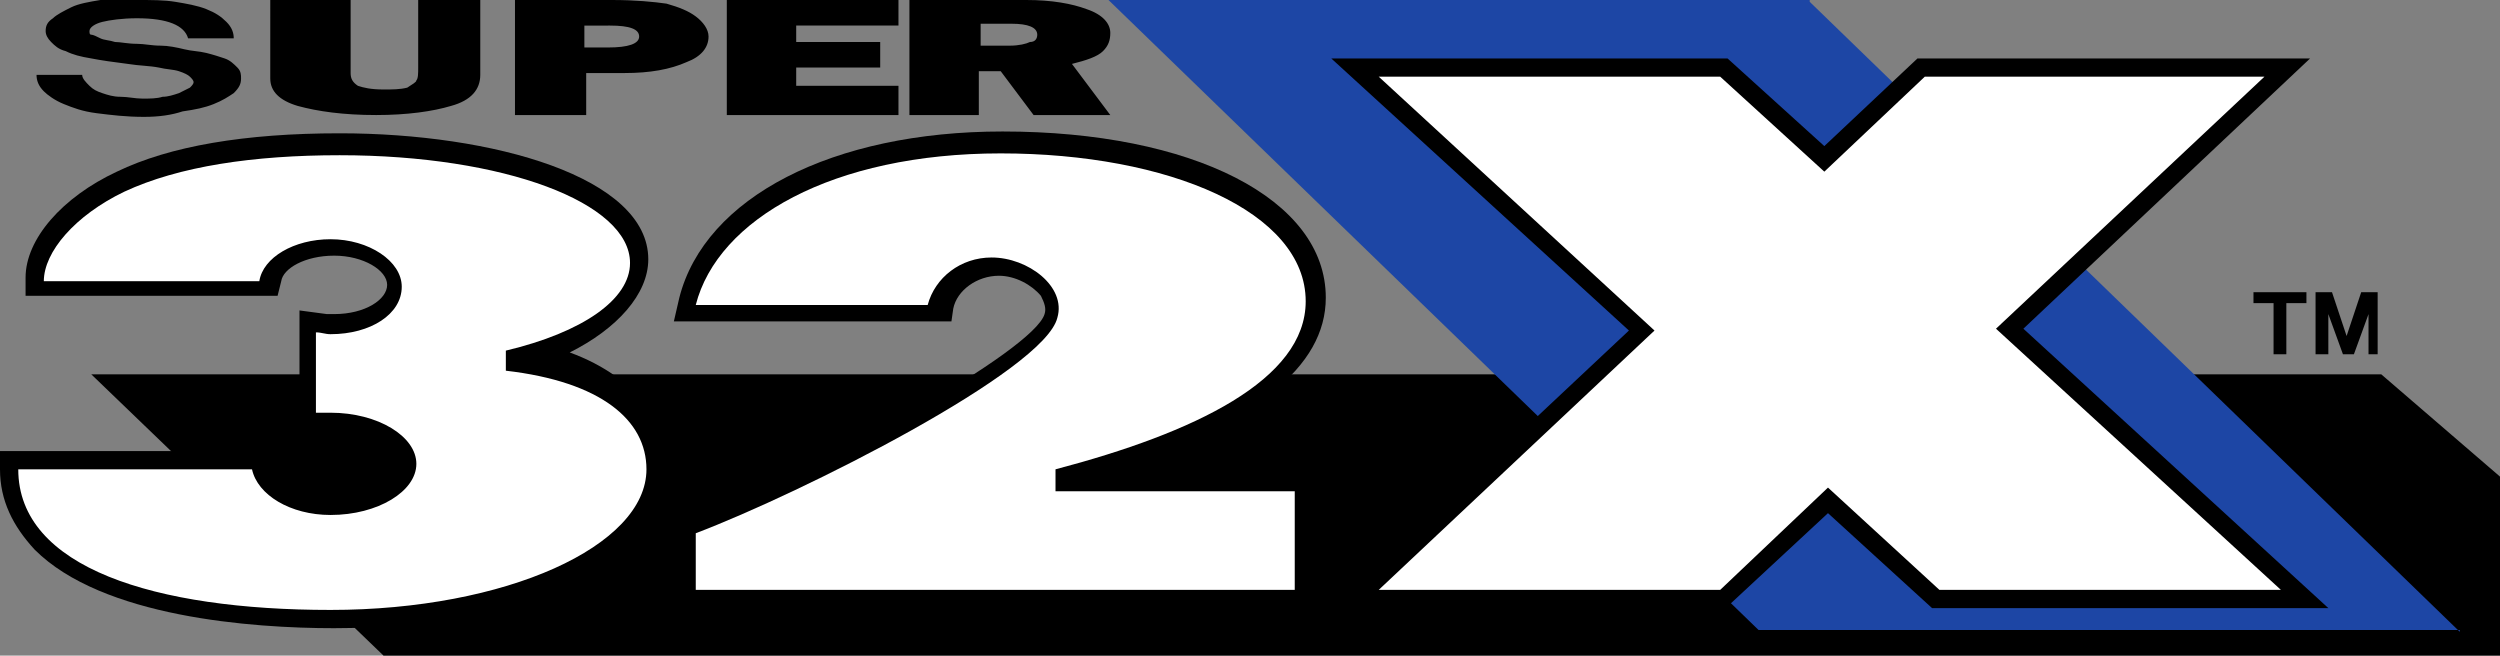
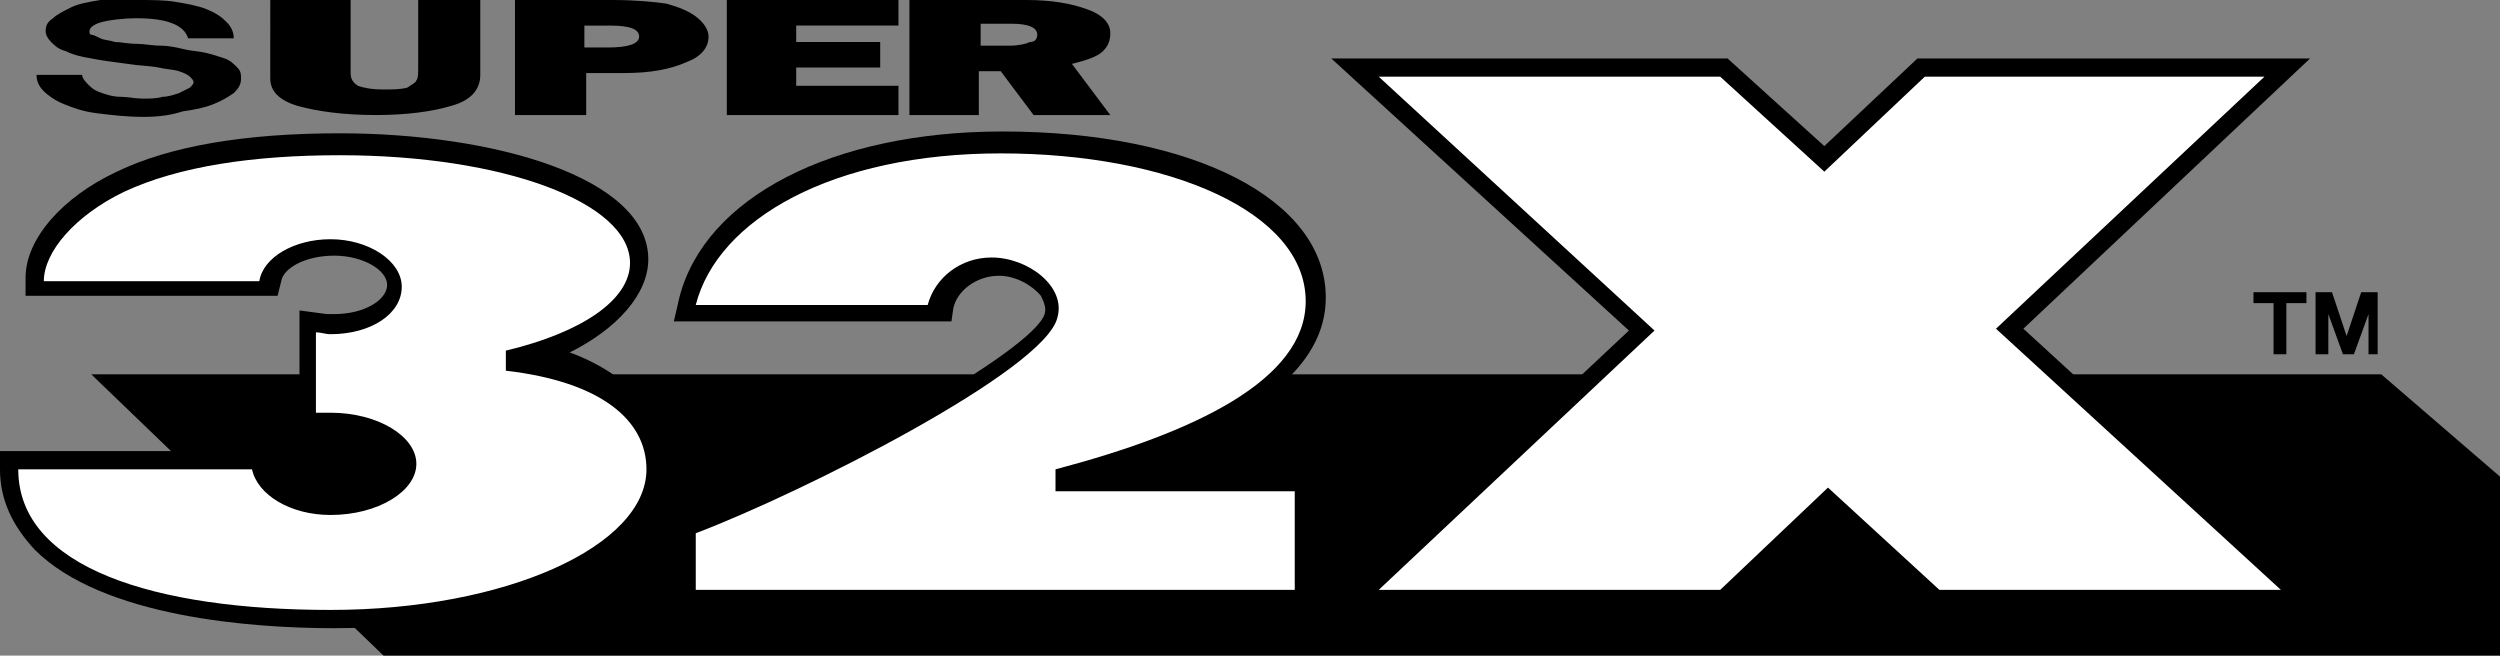
<svg xmlns="http://www.w3.org/2000/svg" viewBox="0 0 400 104.894">
  <rect x="0" y="0" width="400" height="104.894" fill="#808080" stroke="none" />
  <path d="m14.61 59.898 46.749 44.996H400V76.26l-18.992-16.362M76.844 0v11.98c0 2.337-1.46 4.09-4.675 4.967-2.921.876-7.012 1.46-11.98 1.46-5.258 0-9.349-.584-12.563-1.46-2.922-.877-4.383-2.338-4.383-4.383V0H56.1v11.687c0 .877.293 1.461 1.17 2.046.876.292 2.044.584 4.09.584 1.46 0 2.63 0 3.798-.292.877-.585 1.461-.877 1.461-1.169.292-.292.292-1.169.292-2.045V0h9.934zm16.947 11.687v6.72H82.396V0h15.486c3.798 0 6.72.292 8.765.584 2.045.585 3.506 1.17 4.675 2.046 1.169.876 2.045 2.045 2.045 3.214 0 1.753-1.168 3.214-3.506 4.09-2.63 1.169-5.843 1.753-9.934 1.753h-6.136zm-.292-4.09h3.798c3.214 0 4.967-.585 4.967-1.753 0-1.17-1.46-1.753-4.675-1.753H93.5v3.506zm50.256 6.428v4.383h-27.466V0h27.466v4.09h-16.363v2.63h13.44v4.09h-13.44v2.923h16.363zm33.893 4.383h-12.272l-5.26-7.013h-3.505v7.013h-11.103V0h18.7c4.09 0 7.304.584 9.642 1.46 2.63.877 3.798 2.338 3.798 3.8 0 1.168-.292 2.045-1.169 2.921-.876.877-2.63 1.461-4.967 2.045l6.136 8.182zM156.903 7.305h4.675c1.46 0 2.63-.293 3.214-.585.876 0 1.169-.584 1.169-1.169 0-1.168-1.461-1.753-4.091-1.753h-4.967v3.507zM23.083 18.7c-2.922 0-5.26-.292-7.597-.585-2.338-.292-3.799-.876-5.26-1.46-1.46-.585-2.63-1.461-3.214-2.046-.876-.876-1.168-1.753-1.168-2.63h7.304c0 .585.585 1.17 1.169 1.754.584.584 1.169.876 2.045 1.168.877.293 1.753.585 2.922.585 1.169 0 2.338.292 3.506.292s2.338 0 3.214-.292c.877 0 1.753-.292 2.63-.585l1.753-.876c.292-.292.585-.585.585-.877s-.293-.584-.585-.876-.876-.585-1.753-.877c-.877-.292-2.045-.292-3.214-.584-1.46-.292-3.214-.292-4.967-.585-2.338-.292-4.383-.584-5.844-.876-1.753-.292-2.922-.584-4.09-1.169-1.17-.292-1.753-.876-2.338-1.46-.584-.585-.876-1.17-.876-1.754 0-.876.292-1.46 1.168-2.045.585-.585 1.753-1.169 2.922-1.753C12.564.584 14.317.292 16.07 0h5.844c2.337 0 4.383 0 6.136.292 1.753.292 3.506.585 4.967 1.169 1.46.584 2.337 1.169 3.214 2.045.876.877 1.169 1.753 1.169 2.63h-7.305c-.584-2.045-3.214-3.214-8.181-3.214-2.338 0-4.383.292-5.552.584-1.168.292-2.045.877-2.045 1.461 0 .292 0 .584.292.584s.877.293 1.461.585 1.461.292 2.338.584c.876 0 2.045.292 3.506.292 1.169 0 2.337.293 3.798.293 1.169 0 2.63.292 3.799.584 1.168.292 2.337.292 3.506.584 1.169.293 2.045.585 2.922.877.876.292 1.46.876 2.045 1.46.584.585.584 1.17.584 1.754 0 .876-.292 1.46-1.168 2.337-.877.585-1.754 1.17-3.214 1.753s-2.922.877-4.968 1.17c-1.753.584-3.798.876-6.135.876zm345.945 29.803h-3.214v8.18h-2.045v-8.18h-3.214v-1.754h8.473v1.754zm11.98 8.18h-2.045v-6.427l-2.338 6.428h-1.753l-2.337-6.428v6.428h-2.046v-9.935h2.63l2.338 7.013 2.337-7.013h2.63v9.935z" />
  <path d="M108.692 97.297V83.272l2.046-.584c21.037-7.889 54.638-26.589 56.391-32.432.292-.877 0-1.753-.584-2.922-1.461-1.753-4.09-3.214-6.72-3.214-3.507 0-6.72 2.337-7.305 5.26l-.292 2.044h-44.412l.876-3.798c4.091-16.07 24.544-26.589 51.717-26.589 30.387 0 51.717 10.811 51.717 26.589 0 11.103-11.396 20.16-34.478 27.465h32.432v21.622H108.692z" />
  <path fill="#fff" d="M169.175 50.84c1.46-4.967-4.675-9.642-10.52-9.642-4.966 0-9.057 3.214-10.225 7.597h-37.108c3.506-13.733 21.914-24.252 48.795-24.252 26.88 0 48.795 9.35 48.795 23.667 0 12.564-17.824 21.038-40.03 26.881v3.507h38.277v15.777h-95.837v-9.057c16.947-6.428 55.807-26.005 57.853-34.478z" />
  <path d="M53.47 100.511c-13.149 0-37.108-1.753-47.919-12.564C2.045 84.15 0 80.058 0 75.091V72.17h42.659l.584 2.338c.292 2.337 4.09 4.675 9.642 4.675 6.136 0 10.811-2.63 10.811-5.26s-4.675-5.259-10.81-5.259h-1.754l-3.214.585V49.67l4.383.585h1.169c4.967 0 8.473-2.338 8.473-4.675 0-2.338-3.798-4.675-8.473-4.675s-8.181 2.045-8.474 4.09l-.584 2.338H4.091v-2.922c0-6.136 5.843-12.856 14.609-16.947 8.473-4.09 20.453-6.136 35.646-6.136 24.544 0 49.38 7.013 49.38 20.161 0 5.552-4.968 11.103-12.565 14.902 11.103 4.09 15.486 11.687 15.486 17.823.292 15.193-23.375 26.296-53.177 26.296z" />
  <path fill="#fff" d="M2.922 75.091h37.4c.876 4.09 6.135 7.305 12.563 7.305 7.597 0 13.733-3.798 13.733-8.181 0-4.383-6.136-8.181-13.733-8.181h-2.337V53.178c.876 0 1.46.292 2.337.292 6.428 0 11.395-3.214 11.395-7.597 0-4.09-5.259-7.597-11.395-7.597-5.843 0-10.81 2.922-11.395 6.72H7.012c0-4.675 4.968-10.518 12.857-14.317 8.765-4.09 20.745-5.843 34.477-5.843 26.297 0 46.458 7.596 46.458 17.239 0 5.843-7.597 11.103-19.869 14.024v3.214c15.194 1.753 22.498 7.89 22.498 15.778 0 12.272-22.498 22.498-50.548 22.498S2.922 90.87 2.922 75.091" />
-   <path fill="#1d46a5" d="M393.572 100.804H281.373L177.356 0h112.198v.292l104.018 100.804" />
  <path d="m309.13 97.297-16.654-15.193-16.362 15.193h-62.82l47.334-44.412L213.002 9.35h63.404l15.486 14.025L306.793 9.35h62.82L323.74 52.593l48.795 44.704" />
  <path fill="#fff" d="m264.719 52.885-44.12-40.613h54.638l16.655 15.193 16.07-15.193h54.346l-42.95 40.321 45.58 41.782h-54.639l-17.823-16.362-17.239 16.362H220.6l44.12-41.49z" />
</svg>